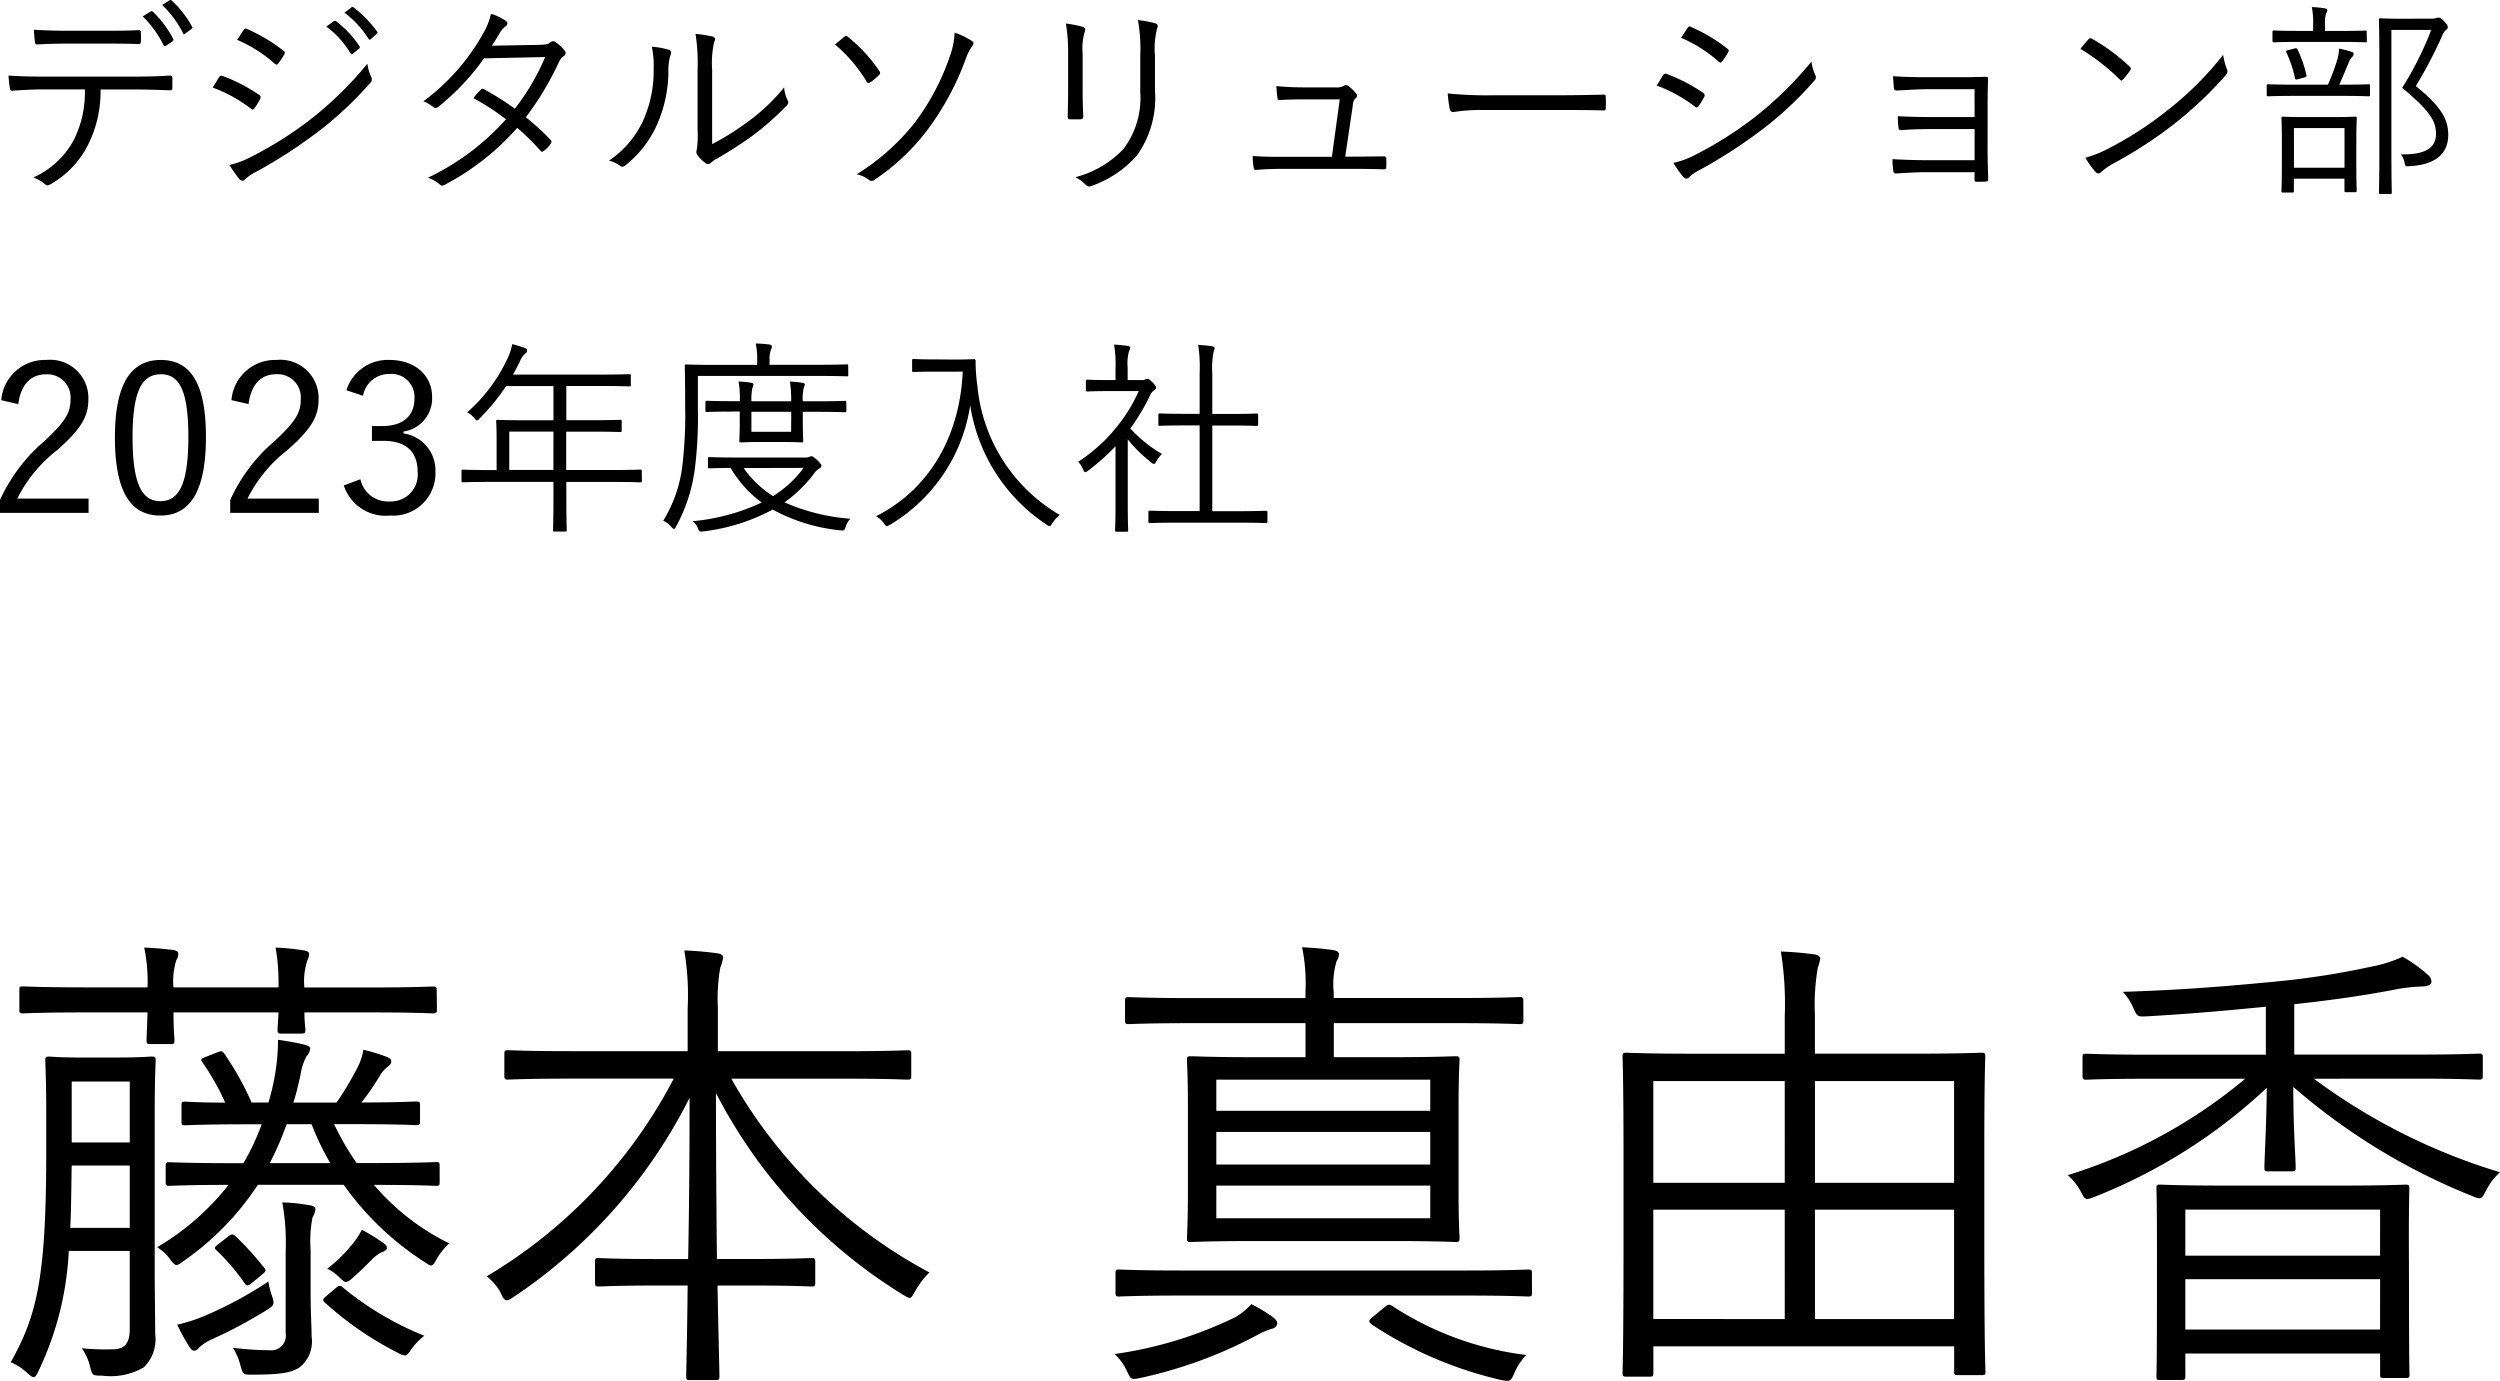
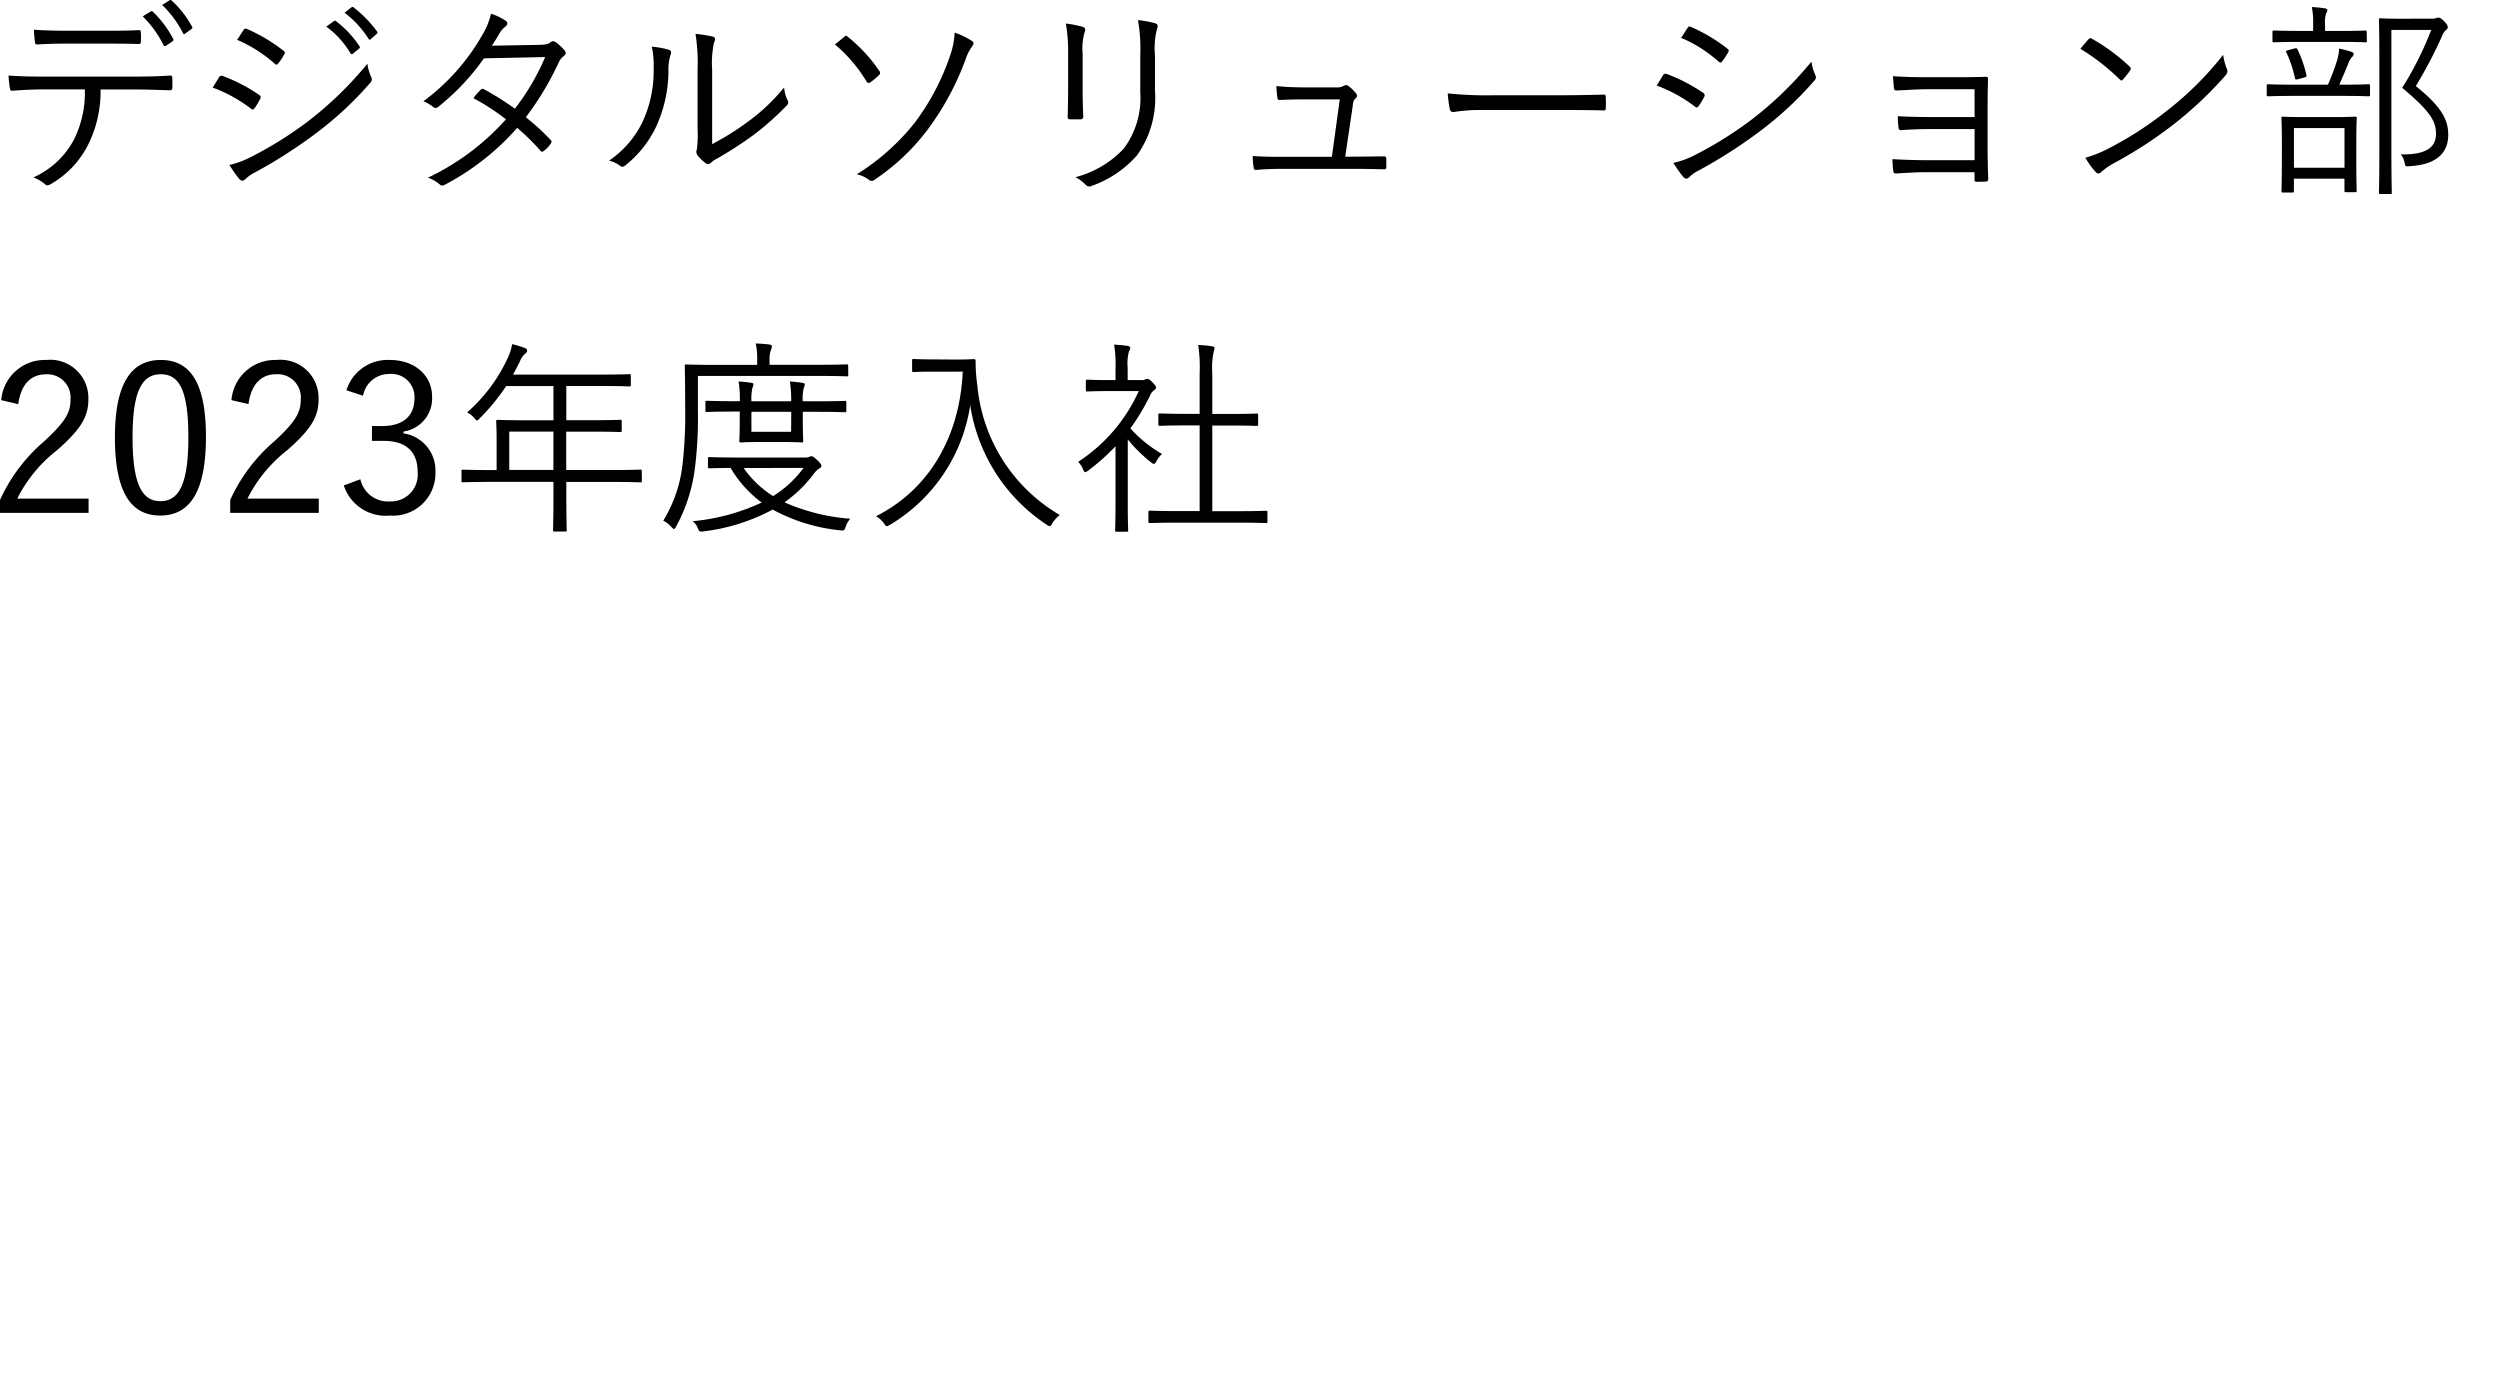
<svg xmlns="http://www.w3.org/2000/svg" width="192.825" height="106.504" viewBox="0 0 192.825 106.504">
  <g id="name_realvoice_main06" transform="translate(-790.944 -323.256)">
    <path id="パス_5337" data-name="パス 5337" d="M11.168-6.944c1.024,0,1.936.032,2.864.064.144,0,.208-.048.208-.208V-7.76c0-.192-.032-.256-.176-.256-.992.064-1.808.08-2.912.08H4.224c-.9,0-1.7-.016-2.624-.08a8.672,8.672,0,0,0,.1.928c.032.192.048.256.224.24.672-.048,1.5-.1,2.3-.1H7.488a8.128,8.128,0,0,1-.832,3.856A6.543,6.543,0,0,1,3.52-.16a3.083,3.083,0,0,1,.9.528c.144.144.288.08.5-.048A7.239,7.239,0,0,0,7.744-2.688,9.194,9.194,0,0,0,8.7-6.944ZM8.928-10.48c.832,0,1.824,0,2.688.032.16,0,.192-.032.192-.224a4.271,4.271,0,0,0,0-.64c0-.16-.032-.224-.176-.208-.848.048-1.856.048-2.7.048h-2.8c-.72,0-1.632-.016-2.576-.08.016.3.048.672.08.928.016.16.048.224.208.208.784-.048,1.584-.064,2.288-.064Zm3.024-2.1a8.13,8.13,0,0,1,1.6,2.208.131.131,0,0,0,.208.048l.5-.336a.133.133,0,0,0,.048-.176,8.159,8.159,0,0,0-1.568-2.1c-.064-.048-.112-.064-.16-.032Zm1.5-.88a7.971,7.971,0,0,1,1.6,2.16c.048.1.1.112.176.048L15.7-11.6c.08-.064.112-.1.064-.176a7.821,7.821,0,0,0-1.584-2.032.126.126,0,0,0-.176,0Zm3.888,6.368a11.214,11.214,0,0,1,2.944,1.616c.128.112.208.1.3-.032a4.911,4.911,0,0,0,.416-.688.22.22,0,0,0-.08-.336,12.66,12.66,0,0,0-2.816-1.456.213.213,0,0,0-.272.112C17.728-7.712,17.552-7.392,17.344-7.088Zm1.888-3.68A10.5,10.5,0,0,1,22.1-8.96c.128.112.192.144.288.032a5.175,5.175,0,0,0,.464-.688c.08-.144.1-.208-.048-.32A12.958,12.958,0,0,0,20.016-11.6c-.144-.064-.192-.064-.288.08C19.568-11.3,19.392-10.992,19.232-10.768ZM18.64-1.12a10.065,10.065,0,0,0,.752,1.072c.144.16.3.192.448.048a2.981,2.981,0,0,1,.768-.544A37.649,37.649,0,0,0,25.28-3.536,26.761,26.761,0,0,0,29.5-7.456a.349.349,0,0,0,.08-.432,3.725,3.725,0,0,1-.3-1.04A27.866,27.866,0,0,1,24.72-4.5a29.118,29.118,0,0,1-4.4,2.752A6.8,6.8,0,0,1,18.64-1.12Zm7.472-10.672a6.908,6.908,0,0,1,1.856,2.048.128.128,0,0,0,.208.032l.464-.384a.116.116,0,0,0,.032-.176,7.764,7.764,0,0,0-1.808-1.936.126.126,0,0,0-.176,0Zm1.408-1.072a7.642,7.642,0,0,1,1.84,2c.064.1.128.1.192.032l.432-.384c.08-.064.1-.112.048-.192a9.2,9.2,0,0,0-1.824-1.872c-.064-.048-.112-.032-.176.016ZM38.88-10.32c.256-.384.4-.624.576-.928a1.869,1.869,0,0,1,.464-.544c.176-.128.224-.32.032-.448a4.366,4.366,0,0,0-1.136-.544,5.56,5.56,0,0,1-.64,1.584A16.5,16.5,0,0,1,33.6-6.032a2.943,2.943,0,0,1,.768.448c.144.112.256.08.416-.048a18.161,18.161,0,0,0,3.488-3.712l4.72-.1a17.711,17.711,0,0,1-2.336,3.984,21.485,21.485,0,0,0-2.384-1.5.178.178,0,0,0-.256.048,4.338,4.338,0,0,0-.56.64A17.076,17.076,0,0,1,39.968-4.64a18.955,18.955,0,0,1-6.016,4.5,2.907,2.907,0,0,1,.9.512c.144.144.256.112.432.016a19.5,19.5,0,0,0,5.552-4.368,16.879,16.879,0,0,1,1.792,1.76c.08.1.128.112.256.016a2.134,2.134,0,0,0,.528-.544c.064-.112.112-.192.016-.288A17.574,17.574,0,0,0,41.5-4.8a22.911,22.911,0,0,0,2.544-4.24,1.23,1.23,0,0,1,.384-.48.274.274,0,0,0,.064-.432,3.634,3.634,0,0,0-.688-.64.321.321,0,0,0-.432.032c-.128.112-.3.16-.848.176ZM55.872-8.448a7.641,7.641,0,0,1,.144-2.112c.1-.224.144-.384-.1-.464a11.119,11.119,0,0,0-1.328-.208,14.3,14.3,0,0,1,.16,2.8v4.544A8.2,8.2,0,0,1,54.688-2.3a.444.444,0,0,0,.032.4,3.292,3.292,0,0,0,.624.624.3.3,0,0,0,.432-.016,2.241,2.241,0,0,1,.528-.352A30.581,30.581,0,0,0,59.072-3.44,21.861,21.861,0,0,0,61.6-5.68c.176-.176.16-.272.1-.416A2.7,2.7,0,0,1,61.424-7.1a14.943,14.943,0,0,1-2.832,2.672,20.846,20.846,0,0,1-2.72,1.7ZM51.216-10.24a6.577,6.577,0,0,1,.144,1.664A9.371,9.371,0,0,1,50.5-4.432,7.605,7.605,0,0,1,47.92-1.456a2.314,2.314,0,0,1,.848.4c.128.112.272.1.448-.064A8.377,8.377,0,0,0,51.5-3.968,10.314,10.314,0,0,0,52.5-8.352a3.788,3.788,0,0,1,.16-1.248c.08-.192.064-.336-.112-.4A6.041,6.041,0,0,0,51.216-10.24Zm14.128-.176a11.541,11.541,0,0,1,2.432,2.848.183.183,0,0,0,.288.08,4.457,4.457,0,0,0,.672-.56.215.215,0,0,0,.032-.32,11.99,11.99,0,0,0-2.416-2.624c-.128-.128-.192-.112-.3,0C65.92-10.88,65.6-10.624,65.344-10.416Zm9.232-.912a6.141,6.141,0,0,1-.352,1.776,18.348,18.348,0,0,1-2.736,5.184A17.449,17.449,0,0,1,67.024-.4a2.4,2.4,0,0,1,.928.416.32.32,0,0,0,.432.016,16.854,16.854,0,0,0,4.032-3.776A21.373,21.373,0,0,0,75.424-9.28a3.677,3.677,0,0,1,.48-.96c.144-.192.192-.32,0-.448A6.056,6.056,0,0,0,74.576-11.328Zm8.752,4.256c0,.784-.016,1.5-.032,2.192-.016.176.048.24.208.24h.752c.176,0,.24-.064.24-.256-.032-.688-.048-1.28-.048-2.112v-2.7a4.494,4.494,0,0,1,.16-1.68c.064-.144.064-.32-.144-.384a8.673,8.673,0,0,0-1.312-.256,12.3,12.3,0,0,1,.176,2.32Zm6.7-2.464a6.147,6.147,0,0,1,.16-2.1c.08-.16.08-.336-.112-.4a7.362,7.362,0,0,0-1.36-.256,12.9,12.9,0,0,1,.176,2.8v2.752a6.52,6.52,0,0,1-1.28,4.368A7.784,7.784,0,0,1,83.888-.176a2.814,2.814,0,0,1,.8.592.371.371,0,0,0,.448.08,8.309,8.309,0,0,0,3.5-2.352,7.6,7.6,0,0,0,1.392-4.976ZM104.7-1.76l.576-3.888c.032-.352.08-.48.224-.608a.249.249,0,0,0,.032-.384,2.852,2.852,0,0,0-.592-.576.288.288,0,0,0-.336-.016,1.086,1.086,0,0,1-.64.128h-2.336c-.672,0-1.344-.016-2.24-.1.016.288.048.672.08.88.016.176.08.208.24.192.528-.032,1.264-.048,1.872-.048h2.7l-.608,4.432H99.856c-.736,0-1.392,0-2.288-.064a4.4,4.4,0,0,0,.064.832c.016.192.048.256.224.24.688-.064,1.408-.08,2.048-.08h5.584c.752,0,1.408.016,2.16.032.176,0,.208,0,.224-.208v-.576c-.016-.192-.064-.224-.256-.208-.688,0-1.328.016-2.032.016Zm16.4-3.6c1.072,0,2.256,0,3.456.032.192.016.24-.016.24-.192a7.216,7.216,0,0,0,0-.832c0-.176-.048-.208-.24-.192-1.216.032-2.4.048-3.5.048h-4.912a29.223,29.223,0,0,1-3.536-.144,9.458,9.458,0,0,0,.16,1.216c.048.16.128.224.272.224a13.089,13.089,0,0,1,2.16-.16Zm7.616-1.888a11.214,11.214,0,0,1,2.944,1.616c.128.112.208.1.3-.032a4.911,4.911,0,0,0,.416-.688.22.22,0,0,0-.08-.336,12.66,12.66,0,0,0-2.816-1.456.213.213,0,0,0-.272.112C129.1-7.872,128.928-7.552,128.72-7.248Zm1.888-3.68a10.5,10.5,0,0,1,2.864,1.808c.128.112.192.144.288.032a5.174,5.174,0,0,0,.464-.688c.08-.144.1-.208-.048-.32a12.958,12.958,0,0,0-2.784-1.664c-.144-.064-.192-.064-.288.08C130.944-11.456,130.768-11.152,130.608-10.928Zm-.592,9.648a10.063,10.063,0,0,0,.752,1.072c.144.16.3.192.448.048a2.981,2.981,0,0,1,.768-.544A37.651,37.651,0,0,0,136.656-3.7a26.761,26.761,0,0,0,4.224-3.92.349.349,0,0,0,.08-.432,3.724,3.724,0,0,1-.3-1.04,27.867,27.867,0,0,1-4.56,4.432A29.119,29.119,0,0,1,131.7-1.9,6.8,6.8,0,0,1,130.016-1.28Zm23.232-3.536H149.9c-.752,0-1.664-.016-2.576-.064a6.138,6.138,0,0,0,.048.832c.016.208.08.256.256.24.7-.064,1.664-.08,2.288-.08h3.328v2.4h-3.712c-.784,0-1.744-.032-2.624-.08a6.858,6.858,0,0,0,.064.88c.016.192.064.224.224.224.8-.048,1.632-.1,2.3-.1h3.744V0c0,.144.032.176.192.176.192,0,.48,0,.64-.016.176,0,.224-.064.224-.24-.032-.8-.048-1.648-.048-2.256V-5.728c0-.64.016-1.312.032-1.984,0-.16-.016-.208-.192-.208-.592.016-1.264.032-1.888.032h-2.576c-.88,0-1.792-.016-2.672-.08.016.32.048.624.064.864.016.208.08.24.24.24.64-.032,1.7-.1,2.384-.1h3.6Zm8.16-5.264a16.613,16.613,0,0,1,3.04,2.368c.112.112.16.1.256-.016a6.455,6.455,0,0,0,.544-.688c.08-.128.064-.192-.048-.3a14.761,14.761,0,0,0-2.88-2.128.193.193,0,0,0-.288.032C161.856-10.624,161.616-10.336,161.408-10.08Zm.384,8.4a6.006,6.006,0,0,0,.784,1.088.262.262,0,0,0,.432.016,5.965,5.965,0,0,1,.88-.624,33.228,33.228,0,0,0,4.8-3.12A29.537,29.537,0,0,0,172.576-8c.192-.224.208-.352.112-.56a4.789,4.789,0,0,1-.272-1.056,24.97,24.97,0,0,1-4.32,4.3,27.159,27.159,0,0,1-4.624,2.976A8.926,8.926,0,0,1,161.792-1.68Zm20.9-1.5c0-1.024.032-1.456.032-1.536,0-.112-.016-.128-.128-.128-.1,0-.512.032-1.76.032h-2.064c-1.248,0-1.648-.032-1.744-.032s-.112.016-.112.128c0,.1.032.512.032,1.728v1.184c0,2.24-.032,2.608-.032,2.7s.016.112.112.112h.72c.112,0,.128-.016.128-.112v-.96h3.9v.9c0,.128.016.144.128.144h.688c.112,0,.128-.016.128-.144,0-.08-.032-.448-.032-2.672Zm-.912,2.272h-3.9V-3.968h3.9ZM185.984-12.4c-.944,0-1.328-.032-1.424-.032-.112,0-.128.016-.128.128,0,.1.032,1.008.032,3.232v6.864c0,2.224-.032,3.12-.032,3.216s.016.112.128.112h.736c.112,0,.128-.016.128-.112,0-.08-.032-1.056-.032-3.232v-9.312h3.072a25.3,25.3,0,0,1-2.24,4.464c2.176,1.824,2.608,2.576,2.608,3.552,0,1.152-.928,1.616-2.72,1.584a1.269,1.269,0,0,1,.288.608c.08.336.08.336.384.3,1.984-.1,2.992-.944,2.992-2.416,0-1.168-.512-2.16-2.5-3.76a35.093,35.093,0,0,0,2.016-3.84,1.16,1.16,0,0,1,.336-.512.217.217,0,0,0,.112-.208c0-.08-.048-.192-.272-.432-.24-.24-.336-.288-.432-.288a.375.375,0,0,0-.176.032,1.145,1.145,0,0,1-.416.048Zm-2.24,5.184c0-.112-.016-.128-.128-.128-.1,0-.576.032-2.08.032h-.16c.272-.624.512-1.184.736-1.744a1.326,1.326,0,0,1,.24-.384.334.334,0,0,0,.128-.256c0-.064-.064-.112-.192-.16a8.6,8.6,0,0,0-.928-.24,3.9,3.9,0,0,1-.144.864,16.418,16.418,0,0,1-.72,1.92h-2.512c-1.5,0-2-.032-2.08-.032-.112,0-.128.016-.128.128v.672c0,.112.016.128.128.128.08,0,.576-.032,2.08-.032h3.552c1.5,0,1.984.032,2.08.032.112,0,.128-.016.128-.128Zm-.256-4.144c0-.112-.016-.128-.112-.128s-.56.032-2,.032h-1.1v-.464a2.338,2.338,0,0,1,.08-.88.7.7,0,0,0,.1-.272c0-.064-.08-.112-.192-.128a9,9,0,0,0-1.008-.1,6.222,6.222,0,0,1,.1,1.376v.464h-1.008c-1.456,0-1.92-.032-2-.032-.112,0-.128.016-.128.128v.656c0,.112.016.128.128.128.08,0,.544-.032,2-.032h3.04c1.44,0,1.9.032,2,.032s.112-.016.112-.128Zm-6.032,1.376c-.208.064-.224.064-.16.192a9.341,9.341,0,0,1,.656,1.952c.032.128.048.16.256.1l.464-.128c.192-.064.192-.064.16-.208a8.908,8.908,0,0,0-.688-1.968c-.032-.08-.1-.1-.272-.048ZM2.352,17.328c.208-1.536.976-2.3,2.144-2.3a1.789,1.789,0,0,1,1.888,1.92c0,1.024-.368,1.7-2.016,3.232A13.04,13.04,0,0,0,.944,24.72v.992H7.776v-1.1h-5.5A10.929,10.929,0,0,1,5.344,20.88c1.936-1.7,2.416-2.656,2.416-3.936A2.944,2.944,0,0,0,4.512,13.92a3.371,3.371,0,0,0-3.472,3.1ZM13.344,13.92c-2.24,0-3.536,1.744-3.536,5.968,0,4.24,1.232,6.032,3.5,6.032s3.52-1.824,3.52-6.064C16.832,15.632,15.584,13.92,13.344,13.92Zm0,1.1c1.44,0,2.128,1.264,2.128,4.848s-.7,4.944-2.16,4.944c-1.44,0-2.144-1.36-2.144-4.944C11.168,16.272,11.92,15.024,13.344,15.024Zm6.768,2.3c.208-1.536.976-2.3,2.144-2.3a1.789,1.789,0,0,1,1.888,1.92c0,1.024-.368,1.7-2.016,3.232A13.04,13.04,0,0,0,18.7,24.72v.992h6.832v-1.1h-5.5A10.929,10.929,0,0,1,23.1,20.88c1.936-1.7,2.416-2.656,2.416-3.936a2.944,2.944,0,0,0-3.248-3.024,3.371,3.371,0,0,0-3.472,3.1Zm8.832-.64a2.045,2.045,0,0,1,2.048-1.68,1.776,1.776,0,0,1,1.92,1.872c0,1.328-.832,2.144-2.48,2.144h-.8V20.16h.9c1.776,0,2.624.88,2.624,2.384a2.07,2.07,0,0,1-2.128,2.288,2.183,2.183,0,0,1-2.288-1.712l-1.28.48a3.393,3.393,0,0,0,3.568,2.32,3.264,3.264,0,0,0,3.5-3.392,2.876,2.876,0,0,0-2.464-2.944V19.44a2.579,2.579,0,0,0,2.208-2.672c0-1.68-1.36-2.848-3.264-2.848a3.331,3.331,0,0,0-3.344,2.336Zm21.5,5.824c0-.112-.016-.128-.128-.128-.08,0-.592.032-2.1.032h-3.6v-2.96H46.56c1.6,0,2.128.032,2.224.032s.112-.016.112-.128v-.688c0-.112-.016-.128-.112-.128s-.624.032-2.224.032H44.624v-2.64h2.624c1.6,0,2.144.032,2.224.032.112,0,.128-.016.128-.128v-.688c0-.112-.016-.128-.128-.128-.08,0-.624.032-2.224.032H40.512c.192-.336.368-.688.544-1.04a1.426,1.426,0,0,1,.4-.576c.1-.08.144-.128.144-.224a.215.215,0,0,0-.16-.208,9.5,9.5,0,0,0-.992-.3,4.182,4.182,0,0,1-.336,1.056,12.641,12.641,0,0,1-3.136,4.208,1.707,1.707,0,0,1,.544.432c.112.128.176.192.224.192s.112-.064.208-.176a15.721,15.721,0,0,0,2.032-2.48h3.648v2.64H41.584c-1.6,0-2.16-.032-2.24-.032-.112,0-.128.016-.128.128,0,.1.032.464.032,1.392v2.352h-.48c-1.5,0-2.016-.032-2.1-.032-.112,0-.128.016-.128.128v.72c0,.112.016.128.128.128.08,0,.592-.032,2.1-.032h4.864V24.4c0,1.776-.032,2.544-.032,2.64,0,.112.016.112.144.112h.8c.1,0,.112,0,.112-.112,0-.08-.032-.864-.032-2.64V23.328h3.6c1.5,0,2.016.032,2.1.032.112,0,.128-.016.128-.128Zm-6.816-.1H40.224v-2.96h3.408Zm14.208-.96c-1.568,0-2.08-.032-2.16-.032-.112,0-.128.016-.128.128v.608c0,.112.016.128.128.128.064,0,.48-.016,1.616-.032a9.015,9.015,0,0,0,2.4,2.672,15.921,15.921,0,0,1-5.328,1.44,1.167,1.167,0,0,1,.4.528c.112.3.144.288.448.256a15.039,15.039,0,0,0,5.328-1.68,13.79,13.79,0,0,0,5.2,1.6c.32.032.32.032.432-.272a1.815,1.815,0,0,1,.352-.624,15.291,15.291,0,0,1-5.072-1.264,10.053,10.053,0,0,0,2.256-2.192,1.5,1.5,0,0,1,.448-.432.22.22,0,0,0,.144-.208q0-.12-.336-.432c-.24-.224-.32-.288-.432-.288a.292.292,0,0,0-.144.032.587.587,0,0,1-.288.064Zm5.088.8a8.467,8.467,0,0,1-2.352,2.176A7.937,7.937,0,0,1,58.3,22.256Zm3.44-7.856c0-.112,0-.128-.112-.128-.1,0-.624.032-2.224.032H60.3v-.368a2.053,2.053,0,0,1,.1-.768.718.718,0,0,0,.08-.3c0-.048-.064-.112-.192-.128-.384-.048-.64-.064-1.056-.08a5.358,5.358,0,0,1,.112,1.3V14.3H56.128c-1.6,0-2.144-.032-2.24-.032-.112,0-.128.016-.128.128,0,.1.032,1.008.032,3.216a33.173,33.173,0,0,1-.192,4.24,10.48,10.48,0,0,1-1.5,4.464,1.919,1.919,0,0,1,.624.48c.1.112.16.16.208.16s.1-.064.16-.192a12.614,12.614,0,0,0,1.456-4.544,31.687,31.687,0,0,0,.224-4.5V15.152h9.264c1.6,0,2.128.032,2.224.032.112,0,.112-.016.112-.128Zm-.144,2.816c0-.112-.016-.128-.128-.128-.08,0-.64.032-2.272.032h-.96a3.551,3.551,0,0,1,.08-1.04.767.767,0,0,0,.08-.272c0-.048-.064-.1-.176-.112a8.769,8.769,0,0,0-.976-.1,9.126,9.126,0,0,1,.1,1.52H58.9a4.167,4.167,0,0,1,.08-1.04.767.767,0,0,0,.08-.272c0-.048-.064-.1-.176-.112a8.769,8.769,0,0,0-.976-.1,7.661,7.661,0,0,1,.1,1.52h-.4c-1.456,0-2.048-.032-2.128-.032-.112,0-.128.016-.128.128v.608c0,.112.016.128.128.128.08,0,.672-.032,2.128-.032H58v.752c0,.976-.032,1.408-.032,1.5,0,.112.016.128.144.128.08,0,.416-.032,1.52-.032h1.6c1.1,0,1.456.032,1.536.032.112,0,.128-.016.128-.128,0-.08-.032-.528-.032-1.5V17.92h.96c1.632,0,2.192.032,2.272.032.112,0,.128-.016.128-.128Zm-4.256,2.256H58.9V17.92h3.072Zm10.96-5.584c-1.1,0-1.424-.032-1.5-.032-.112,0-.128.016-.128.128v.752c0,.112.016.128.128.128.08,0,.4-.032,1.5-.032H75.2c-.224,4.976-2.56,9.072-6.688,11.152a1.963,1.963,0,0,1,.608.544c.112.16.16.224.224.224s.128-.048.256-.112a12.965,12.965,0,0,0,6.176-9.216,13.476,13.476,0,0,0,5.9,9.216.459.459,0,0,0,.224.112c.064,0,.112-.064.208-.224a2.539,2.539,0,0,1,.576-.64,12.924,12.924,0,0,1-6.352-9.936A13.79,13.79,0,0,1,76.192,14c0-.112-.048-.144-.144-.144s-.416.032-1.5.032ZM98.7,25.68c0-.112-.016-.128-.128-.128-.08,0-.608.032-2.192.032H94.448V18.976h1.36c1.472,0,1.968.032,2.048.032.112,0,.128-.016.128-.128v-.7c0-.112-.016-.128-.128-.128-.08,0-.576.032-2.048.032h-1.36V14.928a5.926,5.926,0,0,1,.112-1.664,1.086,1.086,0,0,0,.064-.272c0-.064-.08-.112-.192-.128a9.179,9.179,0,0,0-1.072-.1,11.318,11.318,0,0,1,.112,2.192v3.12H92.464c-1.472,0-1.968-.032-2.048-.032-.112,0-.128.016-.128.128v.7c0,.112.016.128.128.128.08,0,.576-.032,2.048-.032h1.008v6.608H91.856c-1.568,0-2.112-.032-2.192-.032-.128,0-.144.016-.144.128v.7c0,.112.016.128.144.128.08,0,.624-.032,2.192-.032h4.528c1.584,0,2.112.032,2.192.032.112,0,.128-.016.128-.128ZM87.92,15.472v-.96a3.566,3.566,0,0,1,.1-1.248.679.679,0,0,0,.1-.3c0-.048-.08-.112-.208-.128a9.622,9.622,0,0,0-1.04-.1,8.765,8.765,0,0,1,.112,1.808v.928h-.528c-1.184,0-1.552-.032-1.632-.032-.112,0-.128.016-.128.128v.656c0,.112.016.128.128.128.08,0,.448-.032,1.632-.032h2.32A12.7,12.7,0,0,1,84.1,21.776a1.722,1.722,0,0,1,.384.592c.064.144.1.208.16.208s.128-.048.24-.128a16.81,16.81,0,0,0,2.1-1.872V25.04c0,1.28-.032,1.92-.032,2,0,.112.016.128.128.128h.752c.112,0,.128-.016.128-.128,0-.08-.032-.72-.032-2V20.048a11.194,11.194,0,0,0,1.808,1.776.375.375,0,0,0,.208.112c.064,0,.112-.048.176-.176a2.4,2.4,0,0,1,.448-.592A10.135,10.135,0,0,1,88.128,19.2a16.354,16.354,0,0,0,1.536-2.576.905.905,0,0,1,.32-.384c.1-.08.128-.128.128-.208,0-.064-.08-.176-.272-.384-.208-.208-.32-.272-.4-.272a.467.467,0,0,0-.144.032.423.423,0,0,1-.288.064Z" transform="translate(790 337.1)" />
-     <path id="パス_5338" data-name="パス 5338" d="M7.511-22.274c-2,0-2.59-.074-2.775-.074-.259,0-.3.037-.3.3,0,.222.074,1.369.074,4.033v3.034c0,9.8-.74,12.617-2.738,16.206a4.294,4.294,0,0,1,1.258.814c.259.222.37.333.518.333.111,0,.222-.148.37-.481a23.99,23.99,0,0,0,2.331-9.25h4.7v6.068c0,1.073-.407,1.48-1.221,1.517A19.581,19.581,0,0,1,7.252.148a4.154,4.154,0,0,1,.629,1.369c.185.74.185.74.925.74a5.105,5.105,0,0,0,3.219-.629,3,3,0,0,0,.888-2.553c0-1.517-.037-3.256-.037-4.884v-12.21c0-2.664.074-3.848.074-4.033,0-.259-.037-.3-.3-.3-.185,0-.777.074-2.812.074ZM10.952-9.139H6.364c.074-1.406.074-3,.111-4.81h4.477Zm0-6.586H6.475v-4.7h4.477Zm23.9,1.813c0-.259-.037-.3-.259-.3s-1.443.074-5.106.074H28.453a20.335,20.335,0,0,1-1.739-3h1.517c3.478,0,4.588.074,4.81.074.259,0,.3-.037.3-.3v-1.221c0-.259-.037-.3-.3-.3-.222,0-1.258.074-4.218.074a19.828,19.828,0,0,0,1.406-2.035,2.289,2.289,0,0,1,.592-.7c.185-.148.3-.259.3-.407,0-.185-.074-.259-.333-.37a14.7,14.7,0,0,0-1.813-.555,4.663,4.663,0,0,1-.555,1.554A23.858,23.858,0,0,1,26.9-18.8h-3.33c.222-.666.37-1.332.555-2.146a4.406,4.406,0,0,1,.444-1.406,1.007,1.007,0,0,0,.3-.592c0-.148-.148-.259-.481-.333-.592-.148-1.258-.259-2-.37a16.278,16.278,0,0,1-.185,2.4,17.975,17.975,0,0,1-.555,2.442H20.35a22.464,22.464,0,0,0-2.109-3.774c-.148-.222-.222-.222-.592-.074l-.851.333c-.37.148-.407.185-.222.444A18.911,18.911,0,0,1,18.315-18.8c-2.146,0-2.923-.074-3.071-.074-.259,0-.3.037-.3.3v1.221c0,.259.037.3.3.3.185,0,1.332-.074,4.81-.074h1.073a18.4,18.4,0,0,1-1.406,3h-.629c-3.626,0-4.884-.074-5.069-.074-.259,0-.3.037-.3.3v1.221c0,.259.037.3.3.3.148,0,1.369-.074,4.551-.074a19.7,19.7,0,0,1-5.513,4.81,3.351,3.351,0,0,1,1,.925c.222.3.37.444.481.444.148,0,.3-.111.555-.3a21.581,21.581,0,0,0,5.735-5.883h6.623a22.6,22.6,0,0,0,6.179,5.92c.3.185.444.3.555.3.148,0,.259-.148.444-.518a5,5,0,0,1,.962-1.184,18.173,18.173,0,0,1-5.809-4.514c3.4,0,4.588.074,4.81.074s.259-.037.259-.3Zm-13.1-.222a23.419,23.419,0,0,0,1.3-3h1.924a20.353,20.353,0,0,0,1.443,3Zm12.876-13.32c0-.259-.037-.3-.3-.3-.222,0-1.369.074-4.847.074H24.42a5.192,5.192,0,0,1,.222-2.072,1.206,1.206,0,0,0,.148-.481c0-.185-.148-.259-.37-.3a17.263,17.263,0,0,0-2.22-.222,15.317,15.317,0,0,1,.222,3.071h-8.1a5.435,5.435,0,0,1,.222-2.109.814.814,0,0,0,.148-.481c0-.185-.148-.259-.407-.3-.592-.074-1.369-.148-2.22-.185a12.854,12.854,0,0,1,.259,3.071H7.548c-3.478,0-4.625-.074-4.81-.074-.3,0-.3.037-.3.3v1.48c0,.259,0,.3.3.3.185,0,1.332-.074,4.81-.074h4.773c-.037,1.369-.074,1.961-.074,2.109,0,.3.037.333.3.333H14.1c.259,0,.3-.037.3-.333,0-.148-.074-.74-.074-2.109h8.1c-.037.814-.074,1.184-.074,1.332,0,.259.037.3.3.3H24.2c.259,0,.3-.037.3-.3,0-.148-.074-.518-.074-1.332h5.069c3.478,0,4.625.074,4.847.074.259,0,.3-.037.3-.3ZM22.977-1A1.127,1.127,0,0,1,21.719.3,24.453,24.453,0,0,1,18.907.111,4.876,4.876,0,0,1,19.5,1.517c.185.666.222.666.851.666,2.257,0,3.108-.148,3.737-.592a2.556,2.556,0,0,0,.888-2.368c0-.888-.074-1.776-.074-3.4V-7.437a9.513,9.513,0,0,1,.148-2.516,1.434,1.434,0,0,0,.222-.629c0-.148-.148-.259-.444-.3a14.207,14.207,0,0,0-2.109-.222,17.726,17.726,0,0,1,.259,3.774Zm3.182-2.923c-.333.3-.37.333-.148.555A25.566,25.566,0,0,0,31.672.518,1.341,1.341,0,0,0,32.153.7c.185,0,.3-.148.518-.481a5.321,5.321,0,0,1,1-1.036,23.866,23.866,0,0,1-6.253-3.7c-.222-.185-.3-.222-.592.037ZM21.9-3.959A6.055,6.055,0,0,1,21.645-5a30.193,30.193,0,0,1-4.958,2.664,12.416,12.416,0,0,1-2.072.666A14.663,14.663,0,0,0,15.577.074c.185.259.259.259.37.259A.447.447,0,0,0,16.28.111a3.694,3.694,0,0,1,1.11-.7,37.391,37.391,0,0,0,4.144-2.22C22.126-3.182,22.126-3.256,21.9-3.959Zm8.88-3.626c0-.185-.074-.259-.3-.407a13.882,13.882,0,0,0-1.628-1,6.248,6.248,0,0,1-.888,1.3,10.616,10.616,0,0,1-1.776,1.7,3.575,3.575,0,0,1,.962.7c.222.222.37.333.481.333a.951.951,0,0,0,.444-.259c.518-.444.962-.888,1.517-1.443a2.711,2.711,0,0,1,.777-.592C30.6-7.326,30.784-7.437,30.784-7.585Zm-12.95-.333c-.333.259-.407.333-.185.518A15.986,15.986,0,0,1,19.8-4.884c.148.222.259.259.518.037l.814-.666c.3-.259.37-.333.185-.555a23.552,23.552,0,0,0-2.22-2.442c-.222-.185-.3-.148-.555.037ZM65.971-20.646c3.552,0,4.773.074,4.958.074.259,0,.3-.037.3-.3v-1.665c0-.259-.037-.3-.3-.3-.185,0-1.406.074-4.958.074H56.314v-3.33a13.5,13.5,0,0,1,.185-3.108,3.336,3.336,0,0,0,.222-.814c0-.148-.185-.259-.444-.3a25.266,25.266,0,0,0-2.553-.222,20.868,20.868,0,0,1,.259,4.477v3.293H45.066c-3.515,0-4.736-.074-4.921-.074-.259,0-.3.037-.3.3v1.665c0,.259.037.3.3.3.185,0,1.406-.074,4.921-.074H52.91A38.339,38.339,0,0,1,38.48-5.4,3.9,3.9,0,0,1,39.59-4.07c.148.333.259.518.444.518.148,0,.3-.111.592-.3A40.18,40.18,0,0,0,54.131-19.166c0,4.477-.037,8.843-.111,12.432H51.726c-3.33,0-4.4-.074-4.588-.074-.259,0-.3.037-.3.3v1.591c0,.259.037.3.3.3.185,0,1.258-.074,4.588-.074h2.257c-.037,3.885-.111,6.549-.111,6.993,0,.259.037.3.3.3h1.961c.259,0,.3-.037.3-.3,0-.444-.074-3.145-.148-6.993H58.9c3.33,0,4.4.074,4.625.074.259,0,.3-.037.3-.3V-6.512c0-.259-.037-.3-.3-.3-.222,0-1.295.074-4.625.074H56.24c-.037-3.7-.074-8.214-.074-12.8A39.483,39.483,0,0,0,70.559-4c.259.148.407.259.555.259s.222-.185.444-.555A6.117,6.117,0,0,1,72.631-5.7,38.127,38.127,0,0,1,57.35-20.646Zm52.466-5.994c0-.259-.037-.3-.3-.3-.222,0-1.406.074-5,.074h-9.324v-.444a6.221,6.221,0,0,1,.222-2.4,1.1,1.1,0,0,0,.185-.518c0-.185-.185-.3-.444-.333-.7-.111-1.628-.185-2.4-.222a14.011,14.011,0,0,1,.259,3.478v.444H93.018c-3.589,0-4.81-.074-5-.074-.259,0-.3.037-.3.3v1.48c0,.259.037.3.3.3.185,0,1.406-.074,5-.074h8.621v2.627H97.9c-3.626,0-4.884-.074-5.106-.074-.259,0-.3.037-.3.3,0,.222.074,1.11.074,3.7v6.327c0,2.59-.074,3.515-.074,3.7,0,.259.037.3.3.3.222,0,1.48-.074,5.106-.074h10.212c3.626,0,4.884.074,5.106.074.259,0,.3-.037.3-.3,0-.185-.074-1.11-.074-3.7v-6.327c0-2.59.074-3.515.074-3.7,0-.259-.037-.3-.3-.3-.222,0-1.48.074-5.106.074h-4.292v-2.627h9.324c3.589,0,4.773.074,5,.074.259,0,.3-.037.3-.3ZM111.259-9.879h-16.5V-12.4h16.5Zm0-4.144h-16.5v-2.516h16.5Zm0-4.144h-16.5v-2.405h16.5ZM119.1-5.624c0-.259-.037-.3-.3-.3-.222,0-1.369.074-4.884.074H92.13c-3.478,0-4.662-.074-4.847-.074-.259,0-.3.037-.3.3v1.48c0,.259.037.3.3.3.185,0,1.369-.074,4.847-.074h21.793c3.515,0,4.662.074,4.884.074.259,0,.3-.037.3-.3ZM99.456-1.776c0-.148-.074-.259-.333-.481a13.172,13.172,0,0,0-1.665-1,5.169,5.169,0,0,1-1.221,1A31.1,31.1,0,0,1,86.913.592a4.115,4.115,0,0,1,.925,1.258c.333.7.333.74,1.036.592a34.421,34.421,0,0,0,9.065-3.33,5.478,5.478,0,0,1,1.147-.481A.454.454,0,0,0,99.456-1.776Zm7.4-.518c-.185.148-.3.259-.3.37,0,.074.111.148.222.259A30.494,30.494,0,0,0,116.7,2.59c.74.148.777.111,1.073-.592a4.659,4.659,0,0,1,.888-1.332,24.234,24.234,0,0,1-10.323-3.774c-.222-.148-.333-.148-.629.111Zm47.138-12.913c0-5.439.074-6.956.074-7.141,0-.259-.037-.3-.3-.3-.222,0-1.48.074-5.217.074h-7.622v-2.96a16.794,16.794,0,0,1,.222-3.663,4.006,4.006,0,0,0,.185-.7c0-.185-.185-.3-.444-.333a24.224,24.224,0,0,0-2.59-.222,25.549,25.549,0,0,1,.3,4.995v2.886h-6.993c-3.737,0-4.995-.074-5.217-.074-.259,0-.3.037-.3.3,0,.185.074,1.7.074,7.844v6.179c0,8.732-.074,10.175-.074,10.36,0,.259.037.3.3.3h1.776c.259,0,.3-.037.3-.3V0h23.2V1.961c0,.222.037.259.3.259h1.813c.259,0,.3-.037.3-.259S153.994.3,153.994-8.362Zm-2.331,13.1h-10.73v-8.436h10.73Zm-13.061,0H128.464v-8.436H138.6Zm13.061-10.508h-10.73v-7.844h10.73Zm-13.061,0H128.464v-7.844H138.6Zm48.137,4.4c0-2.812.037-3.774.037-3.959,0-.259-.037-.3-.3-.3-.185,0-1.406.074-4.921.074h-9.065c-3.515,0-4.736-.074-4.958-.074-.259,0-.259.037-.259.3,0,.185.037,1.147.037,4.44V-4.44c0,5.624-.037,6.549-.037,6.734,0,.259,0,.3.259.3H169.2c.259,0,.3-.037.3-.3V.555h15.022V2.183c0,.222.037.259.3.259h1.665c.259,0,.3-.037.3-.259s-.037-1.11-.037-6.7Zm-2.22,6.919H169.5V-5.18h15.022Zm0-5.7H169.5v-3.552h15.022Zm2.59-13.653c3.589,0,4.81.074,5.032.074.259,0,.3-.037.3-.3v-1.443c0-.222-.037-.259-.3-.259-.222,0-1.443.074-5.032.074H177.9v-3.885c3.034-.333,5.328-.666,7.659-1.11a12.975,12.975,0,0,1,2.183-.259c.481,0,.74-.148.74-.37a.7.7,0,0,0-.259-.518,11.575,11.575,0,0,0-1.961-1.406,10.34,10.34,0,0,1-2.479.777A62.185,62.185,0,0,1,176.3-28.12c-3.885.37-7.067.629-11.618.777a4.339,4.339,0,0,1,.814,1.258c.3.666.3.666,1.073.629,3.182-.185,5.772-.407,9.139-.74v3.7h-8.806c-3.589,0-4.847-.074-5.032-.074-.259,0-.3.037-.3.259v1.443c0,.259.037.3.3.3.185,0,1.443-.074,5.032-.074h7.215a39.359,39.359,0,0,1-13.69,7.437,4.479,4.479,0,0,1,.962,1.184c.37.7.37.777,1.036.518a41.853,41.853,0,0,0,13.357-8.436c-.037,3.182-.185,5.513-.185,6.142,0,.259.037.3.3.3h1.813c.259,0,.3-.037.3-.3,0-.629-.185-3-.185-6.216a48.336,48.336,0,0,0,13.838,8.436c.7.3.7.185,1.073-.518a4.609,4.609,0,0,1,1.036-1.332,46.592,46.592,0,0,1-14.356-7.215Z" transform="translate(790 427.1)" />
  </g>
</svg>